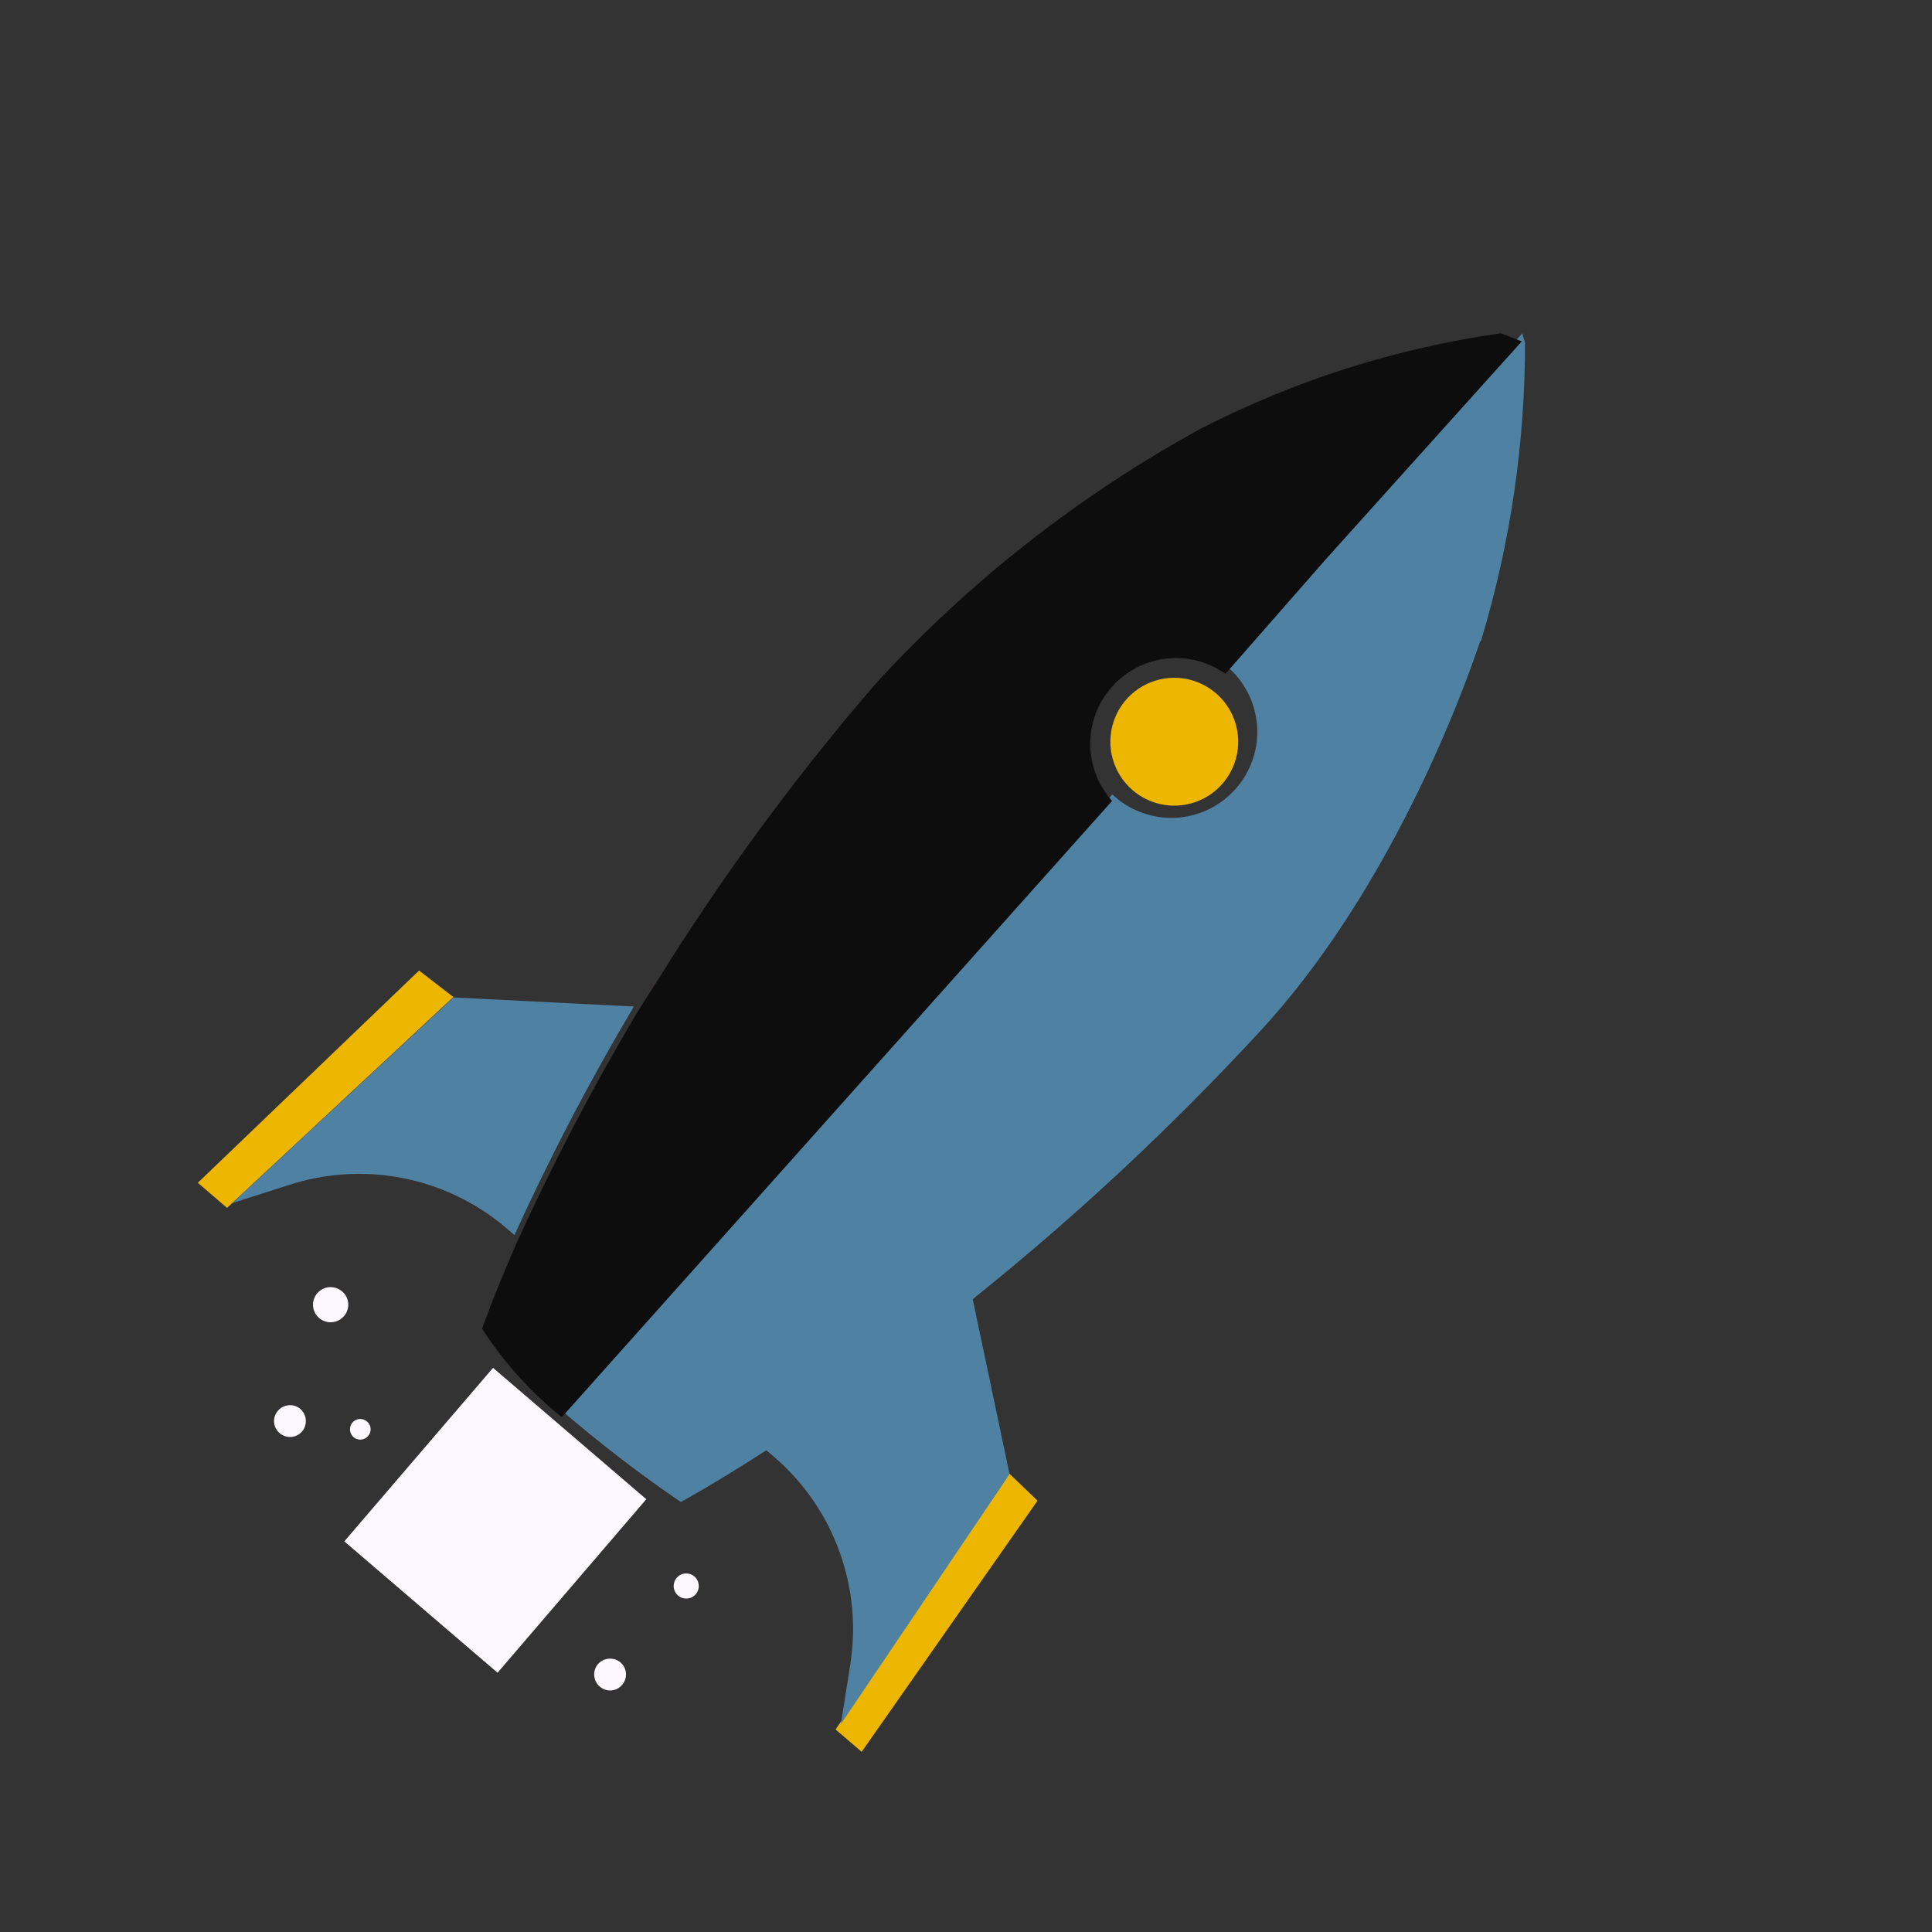
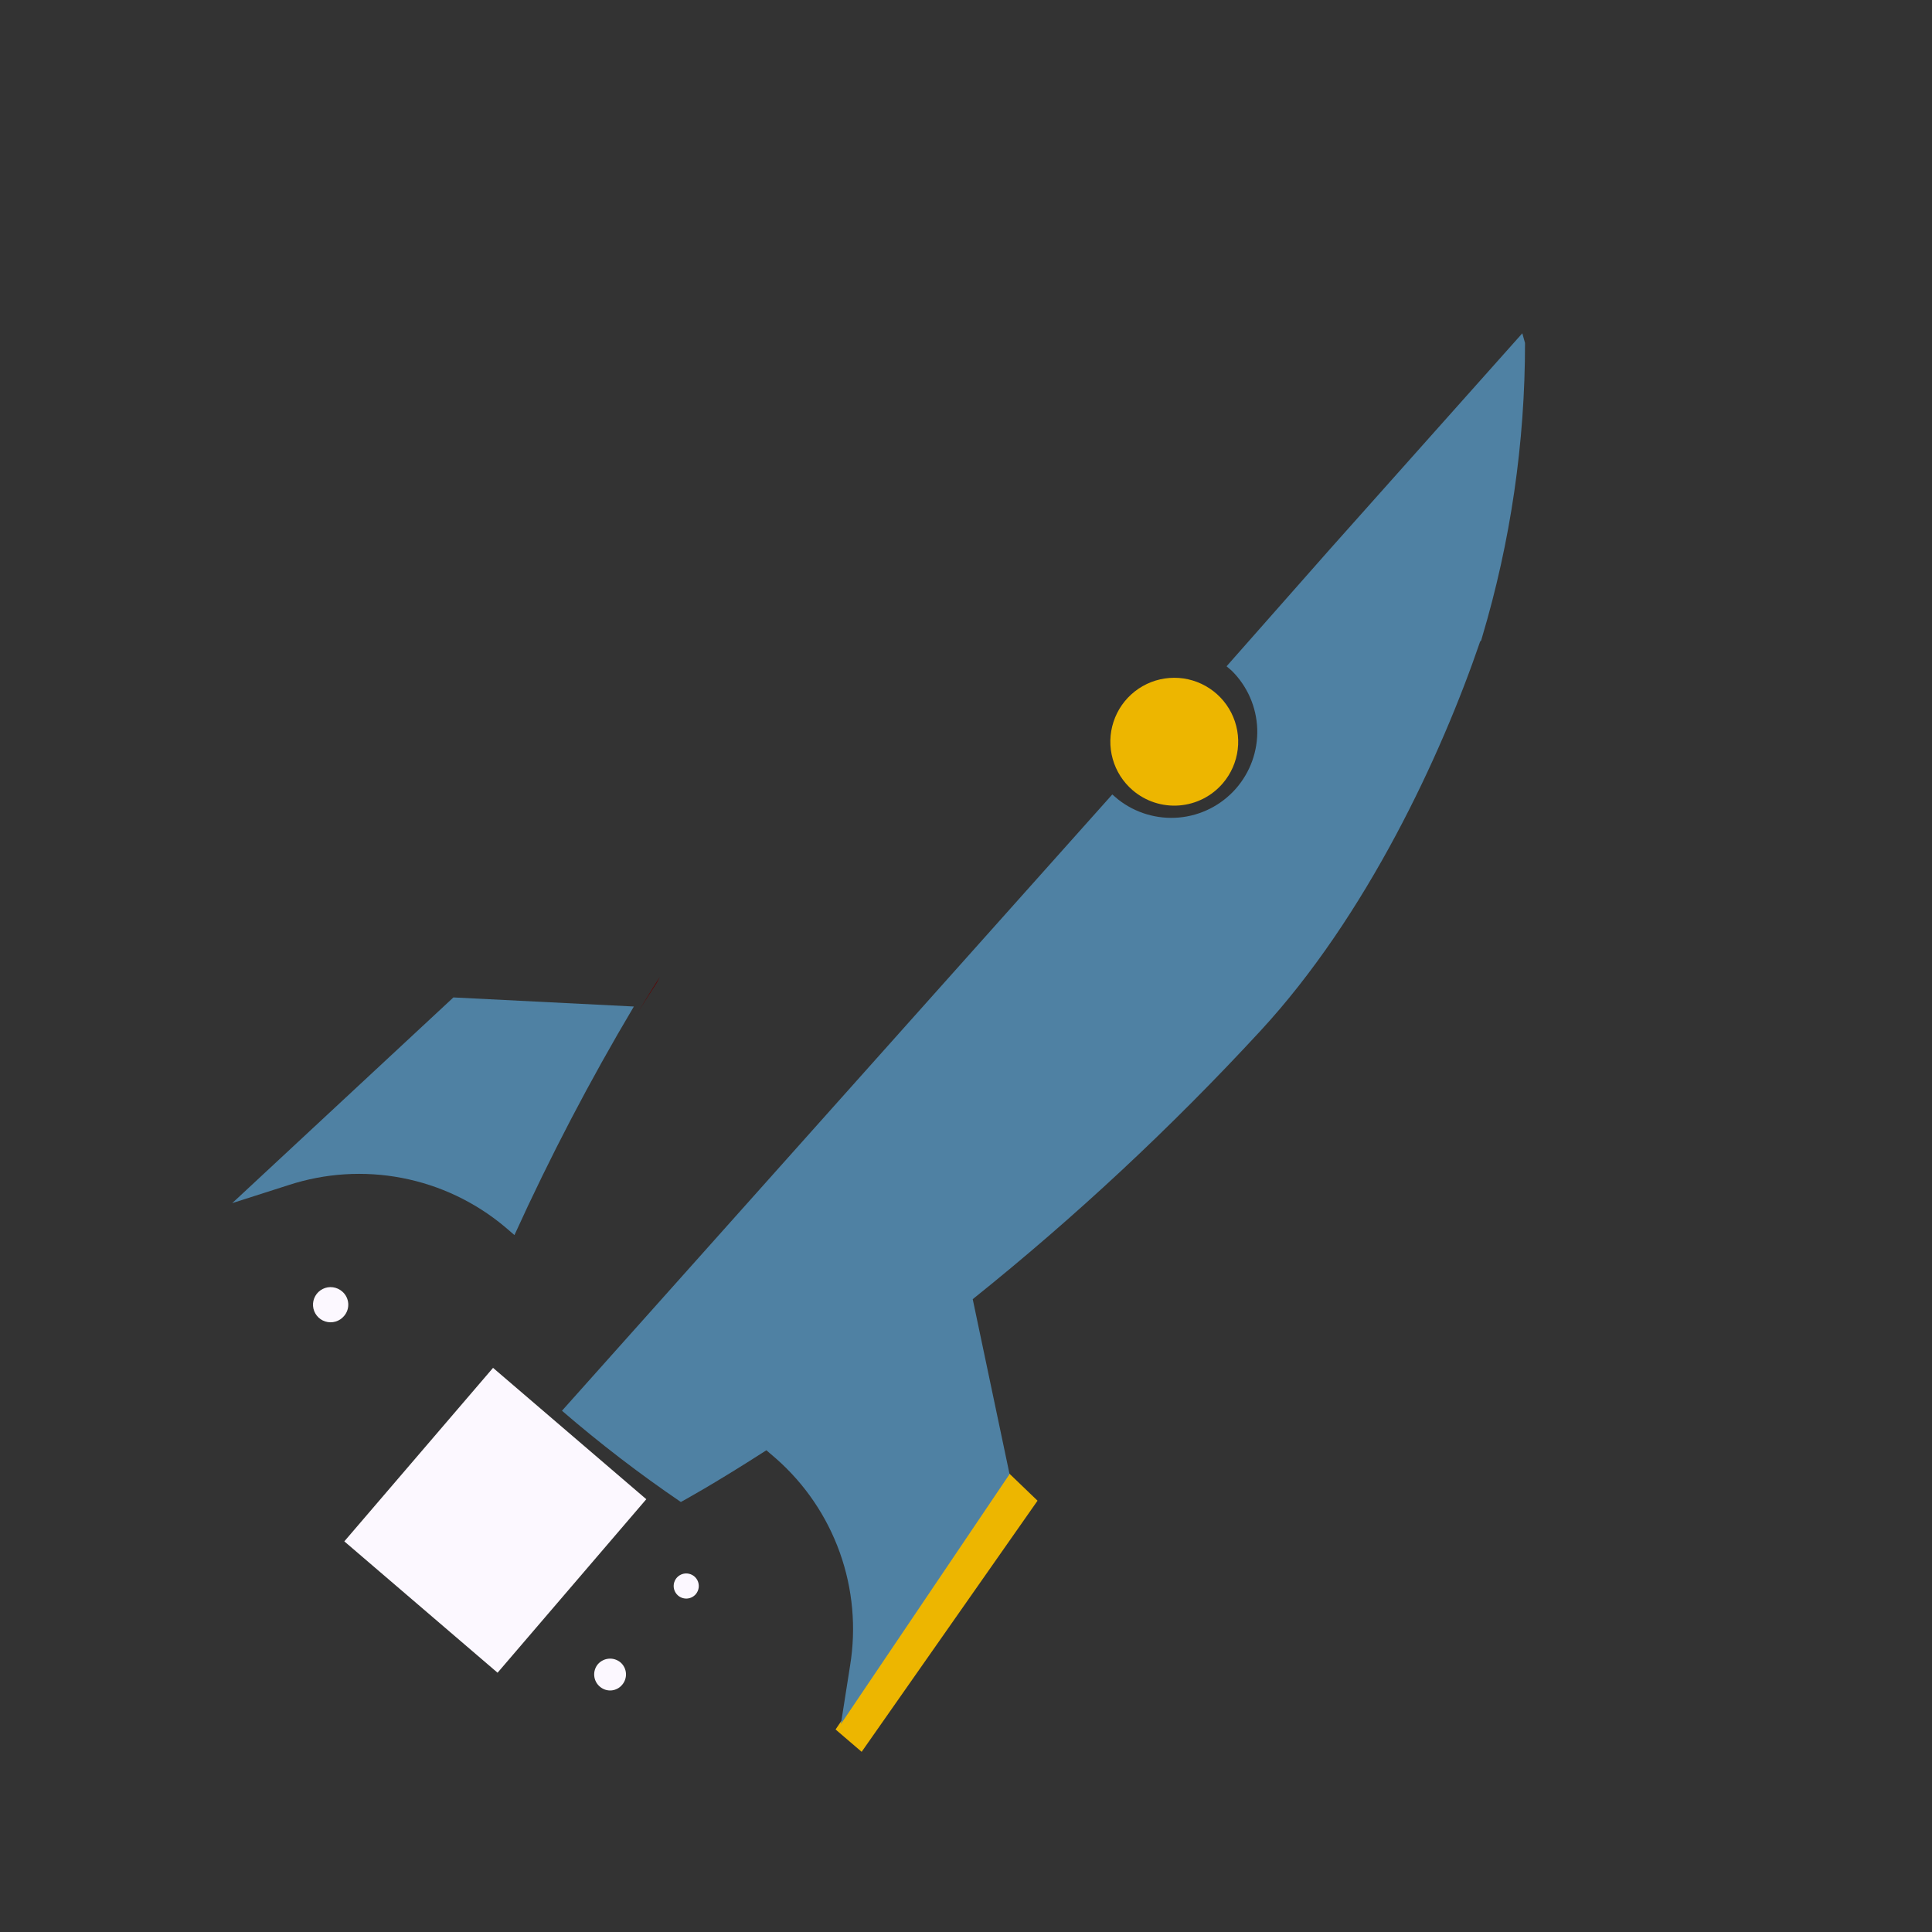
<svg xmlns="http://www.w3.org/2000/svg" width="100" height="100" viewBox="0 0 100 100" fill="none">
  <rect x="0" y="0" width="100" height="100" fill="#333333" stroke="none" />
  <path d="M52.242 76.272L43.249 89.517L44.599 90.674L53.703 77.676L52.242 76.272Z" fill="#EDB600" />
-   <path d="M23.466 51.606L11.752 62.519L10.238 61.221L21.69 50.236L23.466 51.606Z" fill="#EDB600" />
-   <path d="M23.468 51.627L12.021 62.273L14.931 61.342C16.826 60.722 18.847 60.593 20.805 60.97C22.763 61.346 24.593 62.215 26.123 63.494L26.628 63.927C28.471 59.873 30.534 55.924 32.809 52.097L23.468 51.627Z" fill="#4F81A3" />
+   <path d="M23.468 51.627L12.021 62.273L14.931 61.342C16.826 60.722 18.847 60.593 20.805 60.97C22.763 61.346 24.593 62.215 26.123 63.494L26.628 63.927C28.471 59.873 30.534 55.924 32.809 52.097Z" fill="#4F81A3" />
  <path d="M52.254 76.301L50.348 67.245C55.651 62.996 60.627 58.355 65.236 53.362C70.742 47.405 74.61 39.073 76.609 33.212L76.665 33.146L76.714 32.978C78.189 28.038 78.937 22.909 78.935 17.753L78.794 17.252L68.822 28.441L63.487 34.487L63.751 34.713C64.561 35.512 65.034 36.591 65.074 37.728C65.113 38.865 64.715 39.974 63.962 40.828C63.209 41.681 62.158 42.213 61.024 42.315C59.891 42.416 58.762 42.08 57.868 41.375L57.572 41.121L29.088 73.02C31.047 74.711 33.102 76.287 35.241 77.743C35.241 77.743 36.904 76.846 39.667 75.066L40.161 75.489C41.659 76.805 42.797 78.48 43.468 80.358C44.14 82.235 44.322 84.253 43.999 86.22L43.524 89.238L52.254 76.301Z" fill="#4F81A3" />
  <path d="M33.98 50.894L34.159 50.553C34.159 50.553 33.702 51.264 32.938 52.532C33.266 51.995 33.642 51.422 33.98 50.894Z" fill="#610000" />
-   <path d="M77.681 17.251C72.259 18.02 67.005 19.692 62.136 22.197C55.869 25.63 50.208 30.067 45.377 35.332C41.164 40.202 37.346 45.399 33.958 50.875C33.619 51.403 33.243 51.975 32.925 52.501C30.65 56.329 28.586 60.278 26.743 64.331C25.532 67.099 24.954 68.773 24.954 68.773C26.074 70.511 27.466 72.057 29.077 73.354L57.561 41.456C56.834 40.643 56.432 39.591 56.431 38.501C56.43 37.411 56.831 36.358 57.556 35.545C58.282 34.731 59.282 34.213 60.365 34.09C61.448 33.966 62.539 34.246 63.429 34.876L68.667 28.899L78.768 17.669L77.681 17.251Z" fill="#0D0D0D" />
  <path d="M63.292 40.544C63.718 40.048 63.987 39.435 64.065 38.786C64.144 38.136 64.027 37.478 63.731 36.894C63.435 36.31 62.972 35.828 62.402 35.507C61.832 35.186 61.179 35.041 60.526 35.092C59.874 35.142 59.251 35.384 58.736 35.789C58.221 36.193 57.838 36.741 57.635 37.363C57.431 37.985 57.417 38.653 57.594 39.283C57.77 39.914 58.13 40.477 58.627 40.903C59.293 41.474 60.159 41.758 61.034 41.69C61.909 41.623 62.721 41.211 63.292 40.544Z" fill="#EDB600" />
  <path d="M32.203 87.204C32.345 87.039 32.415 86.823 32.399 86.605C32.382 86.388 32.28 86.185 32.114 86.043C31.946 85.905 31.732 85.836 31.515 85.853C31.298 85.87 31.097 85.97 30.952 86.132C30.81 86.298 30.74 86.514 30.757 86.731C30.773 86.95 30.876 87.152 31.042 87.294C31.123 87.366 31.218 87.421 31.321 87.456C31.424 87.491 31.533 87.504 31.642 87.496C31.75 87.488 31.855 87.457 31.952 87.407C32.049 87.357 32.134 87.288 32.203 87.204Z" fill="#FCF8FF" />
-   <path d="M15.638 74.091C15.777 73.923 15.845 73.709 15.828 73.492C15.811 73.275 15.711 73.073 15.549 72.929C15.383 72.787 15.167 72.717 14.95 72.733C14.732 72.75 14.53 72.853 14.387 73.019C14.315 73.1 14.26 73.195 14.225 73.298C14.191 73.401 14.177 73.51 14.185 73.618C14.194 73.727 14.224 73.832 14.274 73.929C14.324 74.025 14.393 74.11 14.477 74.18C14.642 74.322 14.858 74.392 15.076 74.376C15.293 74.359 15.496 74.257 15.638 74.091Z" fill="#FCF8FF" />
  <path d="M36.013 82.515C36.097 82.417 36.149 82.297 36.165 82.169C36.18 82.042 36.157 81.912 36.099 81.797C36.041 81.683 35.95 81.588 35.838 81.525C35.725 81.462 35.597 81.433 35.469 81.443C35.341 81.453 35.218 81.501 35.117 81.58C35.016 81.659 34.941 81.767 34.901 81.89C34.861 82.012 34.858 82.143 34.893 82.267C34.928 82.391 34.998 82.501 35.096 82.585C35.227 82.697 35.397 82.753 35.569 82.74C35.741 82.727 35.901 82.646 36.013 82.515Z" fill="#FCF8FF" />
-   <path d="M19.051 74.328C19.098 74.275 19.134 74.214 19.157 74.147C19.18 74.08 19.189 74.009 19.184 73.939C19.178 73.868 19.159 73.799 19.126 73.737C19.093 73.674 19.048 73.619 18.992 73.574C18.885 73.482 18.745 73.436 18.604 73.447C18.462 73.458 18.331 73.525 18.239 73.632C18.15 73.741 18.107 73.88 18.117 74.021C18.128 74.161 18.192 74.291 18.297 74.386C18.404 74.478 18.544 74.524 18.686 74.513C18.827 74.502 18.958 74.436 19.051 74.328Z" fill="#FCF8FF" />
  <path d="M17.811 68.113C17.966 67.932 18.043 67.698 18.024 67.461C18.006 67.224 17.895 67.004 17.714 66.849C17.578 66.729 17.41 66.653 17.23 66.629C17.05 66.605 16.868 66.635 16.705 66.716C16.543 66.797 16.409 66.924 16.319 67.082C16.23 67.24 16.189 67.42 16.203 67.601C16.217 67.782 16.285 67.954 16.397 68.096C16.51 68.239 16.662 68.344 16.835 68.399C17.008 68.454 17.193 68.456 17.367 68.405C17.541 68.354 17.696 68.252 17.811 68.113Z" fill="#FCF8FF" />
  <path d="M33.452 77.599L25.52 70.8L17.822 79.781L25.754 86.58L33.452 77.599Z" fill="#FCF8FF" />
</svg>